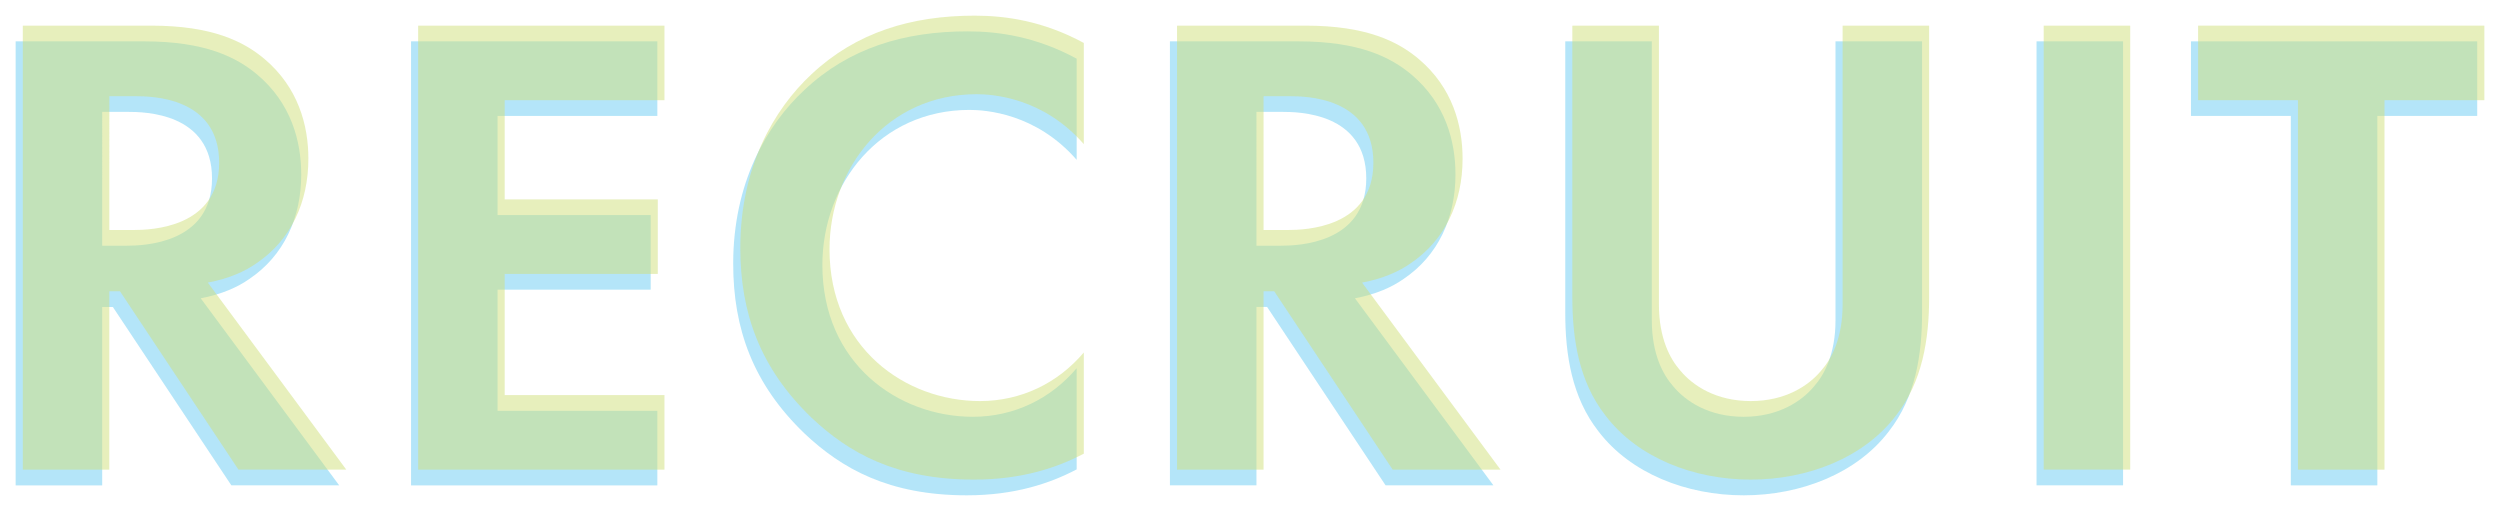
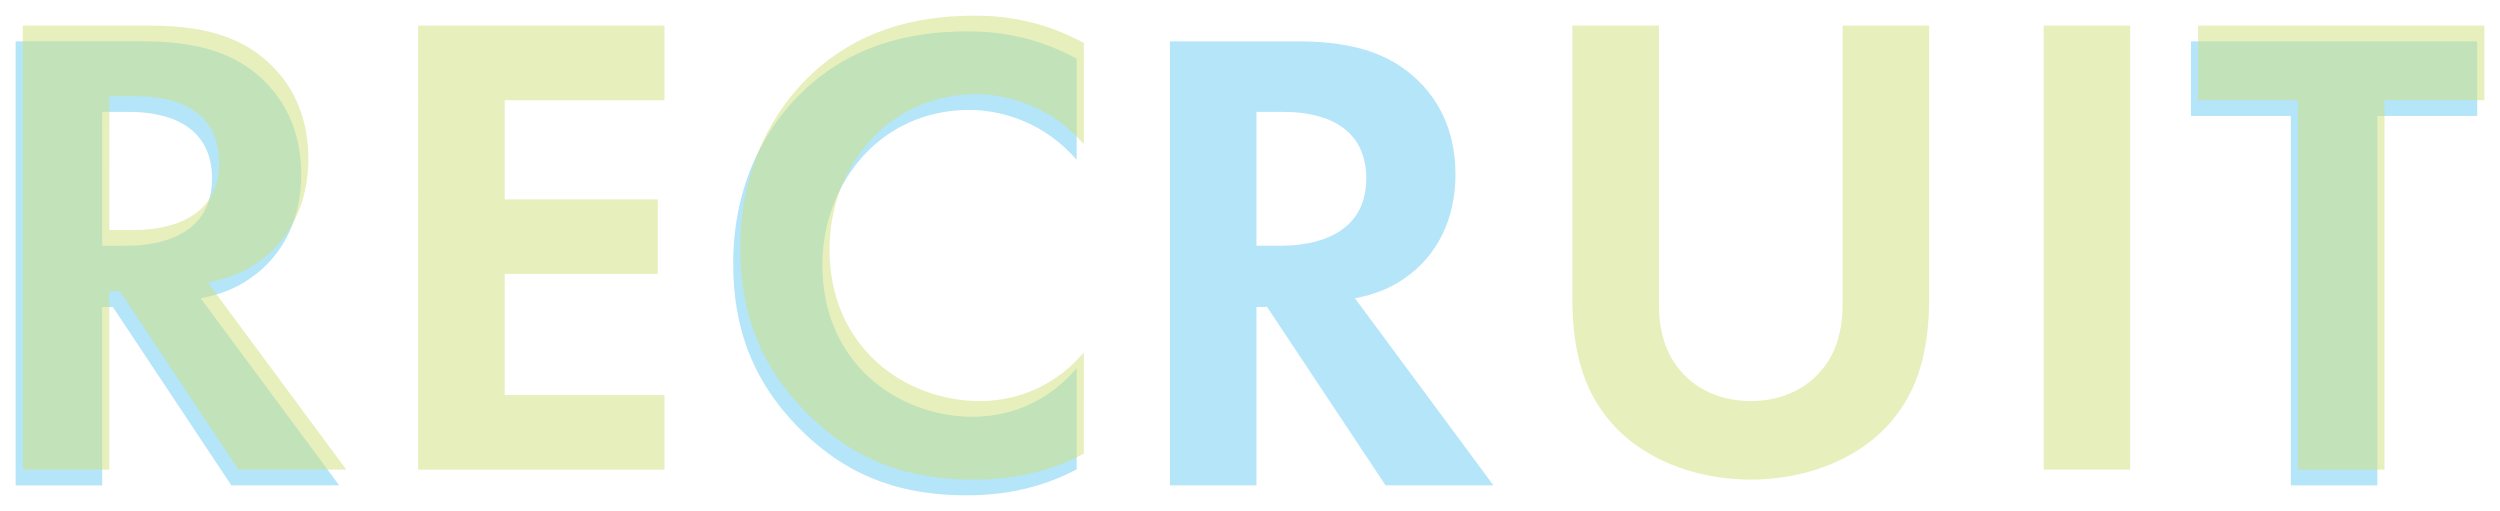
<svg xmlns="http://www.w3.org/2000/svg" version="1.1" id="レイヤー_1" x="0px" y="0px" viewBox="0 0 798.62 163.23" style="enable-background:new 0 0 798.62 163.23;" xml:space="preserve">
  <style type="text/css">
	.st0{opacity:0.4;}
	.st1{fill:#43BFEF;}
	.st2{opacity:0.5;}
	.st3{fill:#CFDF79;}
</style>
  <g>
    <g class="st0">
      <g>
        <path class="st1" d="M46.04,13.21c19.56,0,29.56,5.1,36.15,10.63c10.84,9.14,14.04,21.27,14.04,31.9     c0,13.82-5.53,25.94-16.59,33.38c-3.62,2.55-8.72,4.89-15.52,6.17l44.23,59.75H73.9L36.05,98.06h-3.4v56.99H5V13.21H46.04z      M32.64,78.49h7.87c5.32,0,27.22-0.64,27.22-21.48c0-21.05-21.69-21.27-26.79-21.27h-8.29V78.49z" />
-         <path class="st1" d="M209.99,37.03h-51.04v31.68h48.91v23.82h-48.91v38.7h51.04v23.82h-78.68V13.21h78.68V37.03z" />
        <path class="st1" d="M343.95,149.94c-8.51,4.47-19.78,8.29-35.09,8.29c-24.88,0-39.98-8.51-51.89-19.78     c-16.37-15.74-22.75-33.38-22.75-54.22c0-25.73,10.63-44.23,22.75-55.5c14.25-13.4,31.9-18.71,52.1-18.71     c9.99,0,21.9,1.7,34.87,8.72v32.32c-12.97-14.88-29.13-15.95-34.24-15.95c-28.49,0-46.99,23.39-46.99,49.55     c0,31.47,24.24,48.48,48.06,48.48c13.18,0,24.88-5.74,33.17-15.52V149.94z" />
        <path class="st1" d="M414.76,13.21c19.56,0,29.56,5.1,36.15,10.63c10.84,9.14,14.04,21.27,14.04,31.9     c0,13.82-5.53,25.94-16.59,33.38c-3.62,2.55-8.72,4.89-15.52,6.17l44.23,59.75h-34.45l-37.85-56.99h-3.4v56.99h-27.64V13.21     H414.76z M401.36,78.49h7.87c5.32,0,27.22-0.64,27.22-21.48c0-21.05-21.69-21.27-26.79-21.27h-8.29V78.49z" />
-         <path class="st1" d="M527.67,13.21v89.1c0,10.85,3.62,17.44,6.8,21.05c4.04,4.89,11.48,9.78,22.54,9.78s18.5-4.89,22.54-9.78     c3.19-3.62,6.8-10.21,6.8-21.05v-89.1H614v86.76c0,13.4-2.13,27.01-10.63,37.85c-10.21,13.4-28.07,20.41-46.36,20.41     s-36.15-7.02-46.36-20.41c-8.51-10.84-10.63-24.45-10.63-37.85V13.21H527.67z" />
-         <path class="st1" d="M678.21,13.21v141.83h-27.64V13.21H678.21z" />
        <path class="st1" d="M759.44,37.03v118.02H731.8V37.03h-31.9V13.21h91.44v23.82H759.44z" />
      </g>
    </g>
    <g class="st2">
      <g>
        <path class="st3" d="M48.32,8.19c19.56,0,29.56,5.1,36.15,10.63c10.84,9.14,14.04,21.26,14.04,31.9     c0,13.82-5.53,25.94-16.59,33.39C78.3,86.66,73.2,89,66.39,90.27l44.23,59.75H76.17L38.32,93.04h-3.4v56.99H7.28V8.19H48.32z      M34.92,73.47h7.87c5.32,0,27.22-0.64,27.22-21.48c0-21.05-21.69-21.26-26.79-21.26h-8.29V73.47z" />
        <path class="st3" d="M212.26,32.01h-51.04v31.68h48.91v23.82h-48.91v38.7h51.04v23.82h-78.68V8.19h78.68V32.01z" />
        <path class="st3" d="M346.22,144.92c-8.51,4.47-19.78,8.29-35.09,8.29c-24.88,0-39.98-8.51-51.89-19.78     c-16.37-15.74-22.75-33.38-22.75-54.22c0-25.73,10.63-44.23,22.75-55.5C273.5,10.32,291.15,5,311.35,5     c9.99,0,21.9,1.7,34.87,8.72v32.32c-12.97-14.88-29.13-15.95-34.24-15.95c-28.49,0-46.99,23.39-46.99,49.55     c0,31.47,24.24,48.48,48.06,48.48c13.18,0,24.88-5.74,33.17-15.52V144.92z" />
-         <path class="st3" d="M417.03,8.19c19.56,0,29.56,5.1,36.15,10.63c10.84,9.14,14.04,21.26,14.04,31.9     c0,13.82-5.53,25.94-16.59,33.39c-3.62,2.55-8.72,4.89-15.52,6.17l44.23,59.75h-34.45l-37.85-56.99h-3.4v56.99h-27.64V8.19     H417.03z M403.63,73.47h7.87c5.32,0,27.22-0.64,27.22-21.48c0-21.05-21.69-21.26-26.79-21.26h-8.29V73.47z" />
        <path class="st3" d="M529.94,8.19v89.1c0,10.84,3.62,17.44,6.8,21.05c4.04,4.89,11.48,9.78,22.54,9.78s18.5-4.89,22.54-9.78     c3.19-3.62,6.8-10.21,6.8-21.05V8.19h27.64v86.76c0,13.4-2.13,27.01-10.63,37.85c-10.21,13.4-28.07,20.41-46.36,20.41     s-36.15-7.02-46.36-20.41c-8.51-10.84-10.63-24.45-10.63-37.85V8.19H529.94z" />
        <path class="st3" d="M680.49,8.19v141.83h-27.64V8.19H680.49z" />
        <path class="st3" d="M761.72,32.01v118.02h-27.64V32.01h-31.9V8.19h91.44v23.82H761.72z" />
      </g>
    </g>
  </g>
</svg>